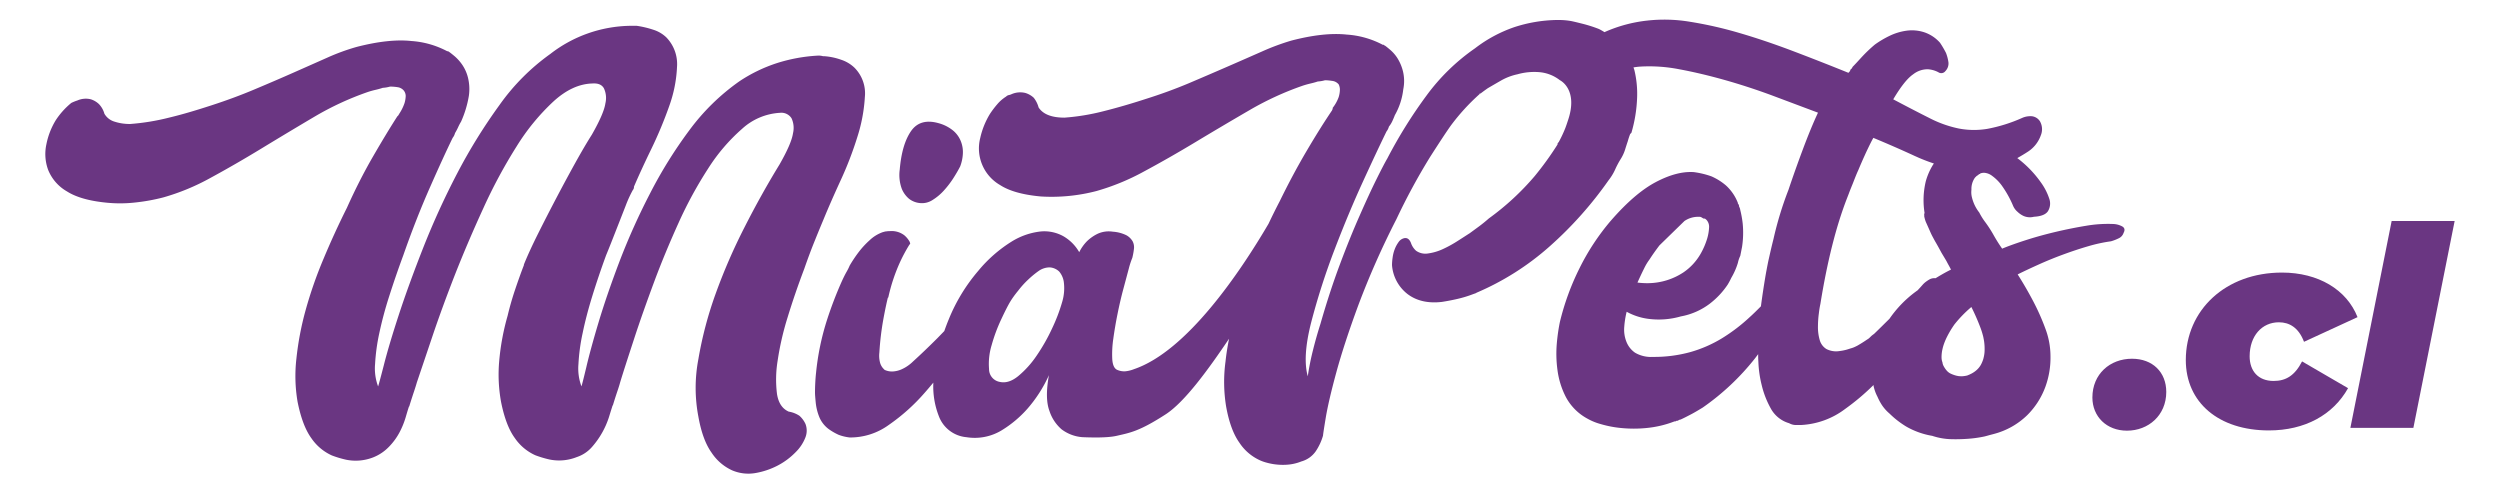
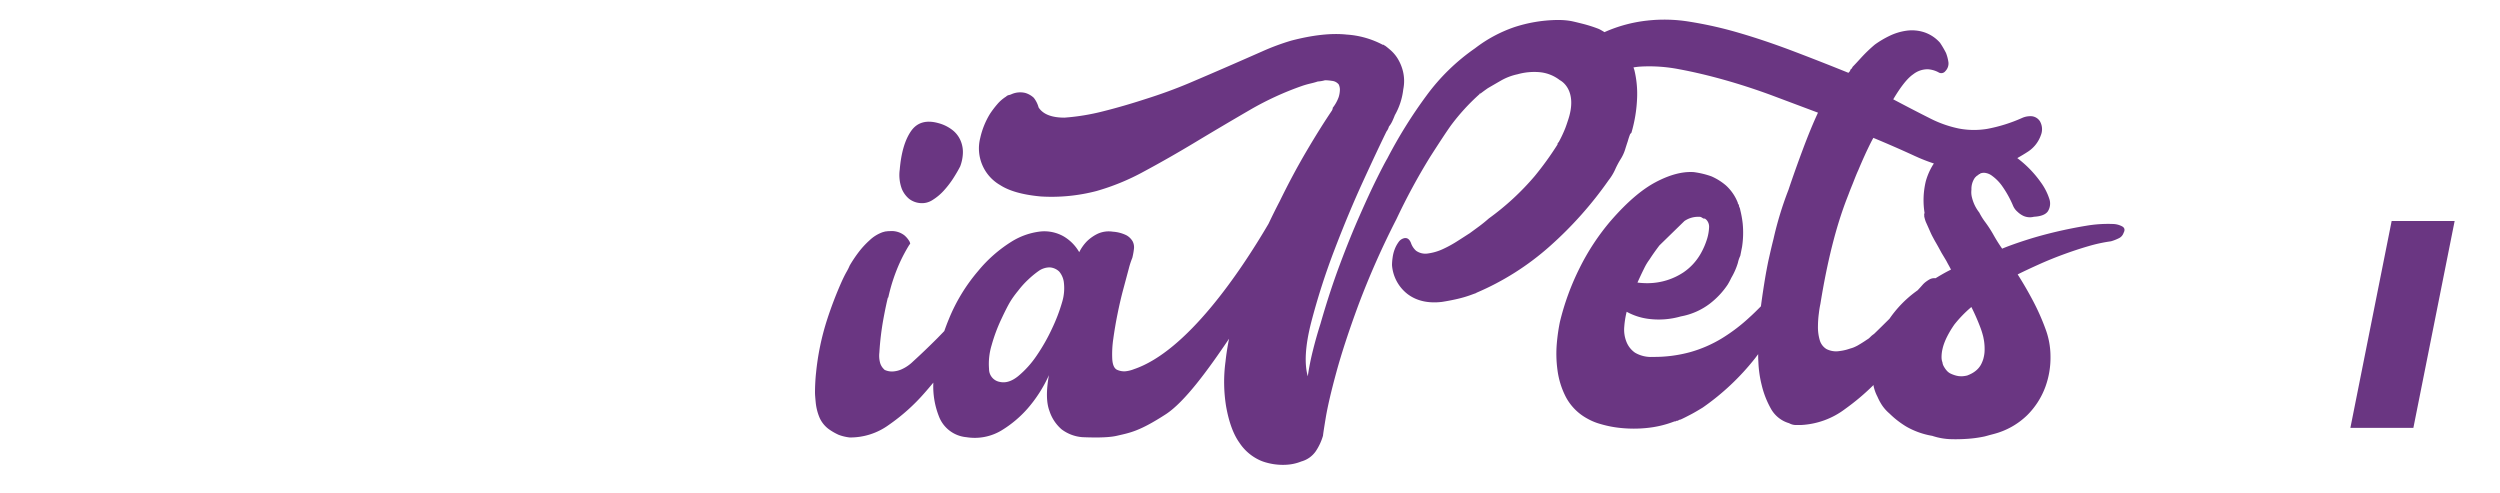
<svg xmlns="http://www.w3.org/2000/svg" id="Capa_1" data-name="Capa 1" viewBox="0 0 710 140">
  <defs>
    <style>.cls-1{fill:#6a3682;}</style>
  </defs>
-   <path class="cls-1" d="M227.05,118.09A7.79,7.79,0,0,0,224,116.9q-2.73-1.2-3.33-5a33,33,0,0,1,.17-9.4,80.72,80.72,0,0,1,2.82-12.31q2.06-6.75,4.78-13.93,1.54-4.44,3.08-8.2c1-2.5,1.82-4.44,2.39-5.81q2.06-5,4.87-11.11a100.32,100.32,0,0,0,4.7-12.22,45.69,45.69,0,0,0,2.14-11.36,10.3,10.3,0,0,0-3-8.38,10,10,0,0,0-3.76-2.22,17.85,17.85,0,0,0-4.79-1h-.34a4.56,4.56,0,0,0-1.36-.17,46.57,46.57,0,0,0-11.71,2.13A43.28,43.28,0,0,0,210,23.08,61.85,61.85,0,0,0,195.77,37a127.21,127.21,0,0,0-11.19,18A188.08,188.08,0,0,0,176,74.09q-3.67,9.66-6,17.43t-3.5,12.82q-1.2,5-1.37,5.38a14.58,14.58,0,0,1-.85-6.32,54.46,54.46,0,0,1,1.19-8.8q1-4.87,2.74-10.51t3.93-11.62c.34-.8.82-2,1.45-3.59l2.05-5.22q1.11-2.82,2.14-5.47A34,34,0,0,1,179.71,54a1.39,1.39,0,0,0,.34-1q2.05-4.78,5-10.85a117.53,117.53,0,0,0,5-12,37.43,37.43,0,0,0,2.22-11.11,10.88,10.88,0,0,0-3.07-8.46,9.4,9.4,0,0,0-3.68-2.14,27.21,27.21,0,0,0-4.7-1.11H179a37.88,37.88,0,0,0-22.72,8,61.32,61.32,0,0,0-14.45,14.53,155,155,0,0,0-12,19.4,221.31,221.31,0,0,0-9.57,20.93q-4.18,10.61-7,19.23T109,103.74q-1.46,5.64-1.62,6a14.57,14.57,0,0,1-.86-6.32,55.71,55.71,0,0,1,1.2-8.8,106.53,106.53,0,0,1,2.82-10.51c1.2-3.76,2.53-7.64,4-11.62q3.59-10.26,7.51-19.15t6.5-14.18a3.74,3.74,0,0,0,.68-1.37,16.23,16.23,0,0,0,.86-1.62,14.22,14.22,0,0,1,.85-1.62,29.48,29.48,0,0,0,2.22-7.35,13.56,13.56,0,0,0-.25-5.13,11.33,11.33,0,0,0-1.63-3.67,12.7,12.7,0,0,0-2.13-2.4c-.75-.62-1.28-1.05-1.63-1.28a.7.7,0,0,0-.51-.17,25.33,25.33,0,0,0-10.17-2.9q-6.41-.69-15.64,1.7a61,61,0,0,0-8.2,3L83.41,20.6q-5.22,2.31-11.11,4.78c-3.93,1.66-8,3.16-12.22,4.53S52,32.45,48,33.41a64.29,64.29,0,0,1-11,1.8,13.92,13.92,0,0,1-4.53-.68,4.91,4.91,0,0,1-2.82-2.23,6.41,6.41,0,0,0-1.54-2.73,6,6,0,0,0-2.31-1.37,5.94,5.94,0,0,0-3.84.34,12.53,12.53,0,0,0-1.71.69,21.61,21.61,0,0,0-4.44,4.95A20.88,20.88,0,0,0,13.17,41a13,13,0,0,0,.51,7.26A12.36,12.36,0,0,0,19,54.35c2.67,1.71,6.58,2.79,11.7,3.25a38.26,38.26,0,0,0,7.69-.09,53.92,53.92,0,0,0,8-1.45,63.1,63.1,0,0,0,13.41-5.55q7.09-3.85,14.53-8.38t15-9a83.65,83.65,0,0,1,15.12-7c.69-.23,1.4-.43,2.14-.6a22.06,22.06,0,0,0,2.13-.59,9.45,9.45,0,0,0,2.06-.35,14.52,14.52,0,0,1,2.13.17,2.81,2.81,0,0,1,1.8,1,2.52,2.52,0,0,1,.51,1.54,8,8,0,0,1-.34,2,13.17,13.17,0,0,1-1.54,3.08c0,.11,0,.17-.09.17s-.08.05-.08.17l-.17.17-.17.17q-3.08,4.79-6.93,11.45T98.53,59q-3.59,7.18-6.66,14.53A119.08,119.08,0,0,0,86.82,88a84.81,84.81,0,0,0-2.64,13.84,43.42,43.42,0,0,0,.34,12.31q1.37,6.83,3.93,10.33a14,14,0,0,0,5.81,4.87,28.86,28.86,0,0,0,4,1.2,13.57,13.57,0,0,0,7.78-.68,12.66,12.66,0,0,0,4.44-3,17.82,17.82,0,0,0,3-4.11,23.32,23.32,0,0,0,1.71-4.18c.4-1.37.71-2.39.94-3.08a.46.46,0,0,0,.17-.34q.69-2.22,1.29-4c.39-1.19.65-2,.77-2.47q1.69-5,4.44-13.16T129.21,78q3.67-9.31,8.12-19a145.66,145.66,0,0,1,9.39-17.43,61.88,61.88,0,0,1,10.43-12.73q5.46-5,11.11-5.13c1.59-.11,2.67.34,3.25,1.37a6.49,6.49,0,0,1,.42,4.27c-.28,1.94-1.57,4.9-3.84,8.89q-2.06,3.24-4.7,8t-5.39,10q-2.73,5.2-5.21,10.16t-4,8.72v.17c-.92,2.39-1.77,4.79-2.57,7.18s-1.48,4.78-2.05,7.18a68.12,68.12,0,0,0-2.39,12.81,43.63,43.63,0,0,0,.51,11.63q1.36,6.83,3.93,10.33a14,14,0,0,0,5.81,4.87,29.71,29.71,0,0,0,4,1.2,13.54,13.54,0,0,0,7.77-.68,9.78,9.78,0,0,0,4.36-2.91,23.86,23.86,0,0,0,4.79-8.46c.4-1.31.71-2.3.94-3a.46.46,0,0,1,.17-.34c.45-1.48.88-2.82,1.28-4s.65-2,.77-2.47c1-3.31,2.36-7.46,4-12.48s3.53-10.34,5.63-16,4.45-11.28,7-16.92a115.85,115.85,0,0,1,8.38-15.38,52,52,0,0,1,9.65-11.28,17.36,17.36,0,0,1,10.77-4.53,3.41,3.41,0,0,1,3.25,1.54,6.5,6.5,0,0,1,.42,4.27q-.42,2.91-3.84,8.89-5.13,8.37-9.91,17.77a163.12,163.12,0,0,0-8.21,18.89A107.75,107.75,0,0,0,198.34,102a43.38,43.38,0,0,0,0,16.32q1.18,6.66,3.76,10.25a13.89,13.89,0,0,0,5.81,5,11.72,11.72,0,0,0,6.66.77,21.63,21.63,0,0,0,6.32-2.14,20,20,0,0,0,5.05-3.76,11.92,11.92,0,0,0,2.82-4.27,5.31,5.31,0,0,0,0-3.76A7.07,7.07,0,0,0,227.05,118.09Z" />
  <path class="cls-1" d="M258.21,56.49a6,6,0,0,0,3.29,1.2,5.45,5.45,0,0,0,3.36-.9,14.81,14.81,0,0,0,3.21-2.69,26.32,26.32,0,0,0,2.69-3.51c.79-1.24,1.44-2.36,1.94-3.35a11.83,11.83,0,0,0,.74-3.36,8.34,8.34,0,0,0-.52-3.66,7.6,7.6,0,0,0-2.24-3.14,11.06,11.06,0,0,0-4.1-2.09q-5.24-1.49-7.84,2.24t-3.21,10.9a11.35,11.35,0,0,0,.59,5.52A7.34,7.34,0,0,0,258.21,56.49Z" />
  <path class="cls-1" d="M602.53,64.21a5.82,5.82,0,0,0-2.48-.6,36.86,36.86,0,0,0-7.6.51q-4.19.69-8.54,1.71c-2.91.69-5.7,1.45-8.38,2.31s-5,1.68-6.92,2.48a44.36,44.36,0,0,1-2.56-4.1,34.72,34.72,0,0,0-2.23-3.42,18.14,18.14,0,0,1-1.71-2.74,11.23,11.23,0,0,1-2.05-4.18,6,6,0,0,1-.17-2.31,5.5,5.5,0,0,1,1-3.42l.34-.34a1.54,1.54,0,0,1,.34-.26,2.21,2.21,0,0,0,.51-.42h.18l.17-.18a2.94,2.94,0,0,1,1.19-.17,4.19,4.19,0,0,1,2.14.86,12.47,12.47,0,0,1,2.73,2.73,29.91,29.91,0,0,1,3.17,5.64,4.65,4.65,0,0,0,1.36,1.88,6,6,0,0,0,1.8,1.2,4.56,4.56,0,0,0,2.82.17c2.05-.11,3.39-.66,4-1.62a4.12,4.12,0,0,0,.35-3.51,16.73,16.73,0,0,0-2.31-4.53,31,31,0,0,0-6.77-7c1-.57,2.1-1.21,3.18-1.93a9.18,9.18,0,0,0,3.5-4.53,4.54,4.54,0,0,0-.25-4A3.15,3.15,0,0,0,576.47,33a5.73,5.73,0,0,0-2.22.51,44.11,44.11,0,0,1-9.83,3.08,23,23,0,0,1-8.12-.09,32.36,32.36,0,0,1-8.2-2.9q-4.27-2.14-10.42-5.39,3.24-5.46,5.64-7.09a6.65,6.65,0,0,1,4.18-1.45,7.43,7.43,0,0,1,3,.85,1.46,1.46,0,0,0,2-.34,3.09,3.09,0,0,0,.86-2.48,12.22,12.22,0,0,0-.69-2.65,27.31,27.31,0,0,0-1.7-2.9,10.35,10.35,0,0,0-4.53-3,11.34,11.34,0,0,0-5-.43,16,16,0,0,0-4.78,1.45,27.72,27.72,0,0,0-4.19,2.48,41.77,41.77,0,0,0-3.85,3.68c-1.08,1.19-1.91,2.08-2.47,2.65l-.18.34a.15.15,0,0,1-.17.17c-.23.23-.34.4-.34.51s-.17.34-.51.68q-8-3.24-15.89-6.23T493.93,9.35A112.09,112.09,0,0,0,480,6.19a44.15,44.15,0,0,0-12.22-.34,40.51,40.51,0,0,0-12.11,3.28c-.52-.33-1.05-.63-1.56-.89a39,39,0,0,0-4.19-1.37c-1.31-.34-2.48-.62-3.5-.85a19.94,19.94,0,0,0-3.59-.34H442a40.8,40.8,0,0,0-12,2.05,39.1,39.1,0,0,0-11.11,6A58.12,58.12,0,0,0,405.23,27,134,134,0,0,0,394,45q-1,1.71-3.08,5.9t-4.78,10.34q-2.73,6.15-5.64,13.93T375,92c-.8,2.51-1.51,5-2.13,7.52a71.73,71.73,0,0,0-1.46,7.35q-1.53-5.47.94-15.21a195.34,195.34,0,0,1,6.75-21q3.93-10.26,8-19.14t6.67-14.19a3.74,3.74,0,0,0,.68-1.37,7.35,7.35,0,0,0,1-1.62c.23-.51.45-1,.68-1.62a19.2,19.2,0,0,0,2.4-7.35,11.82,11.82,0,0,0-.09-5.13,12.91,12.91,0,0,0-1.54-3.67,10.65,10.65,0,0,0-2.05-2.39q-1.11-.95-1.62-1.29c-.12,0-.17,0-.17-.08s-.06-.09-.17-.09h-.18a25.41,25.41,0,0,0-10.25-2.9q-6.5-.69-15.72,1.71a66.56,66.56,0,0,0-8.12,3q-4.53,2-9.74,4.27t-11.11,4.78q-5.9,2.49-12.39,4.53-6.33,2.06-12.13,3.51a62.47,62.47,0,0,1-10.94,1.79q-5.48,0-7.35-2.9a7.64,7.64,0,0,0-1.37-2.74,6.07,6.07,0,0,0-2.39-1.37,6.14,6.14,0,0,0-3.93.35,3,3,0,0,1-.77.25,1.53,1.53,0,0,0-.77.43,10.88,10.88,0,0,0-2.48,2.14,26.64,26.64,0,0,0-2.13,2.82,22.49,22.49,0,0,0-2.74,6.83,12,12,0,0,0,5.64,13.33q3.93,2.56,11.62,3.25a50.49,50.49,0,0,0,15.73-1.54,65,65,0,0,0,13.5-5.55q7.17-3.85,14.69-8.38t15.22-9a85.65,85.65,0,0,1,15.21-7q1-.33,2.13-.6c.74-.17,1.45-.36,2.14-.59a9.38,9.38,0,0,0,2.05-.35,14.11,14.11,0,0,1,2,.18,2.8,2.8,0,0,1,1.88,1,3.38,3.38,0,0,1,.34,1.54,7.57,7.57,0,0,1-.34,2.05,11,11,0,0,1-1.71,3.08V31a.5.5,0,0,0-.17.34q-3.25,4.79-7.18,11.45t-7.69,14.36c-1.09,2.09-2.15,4.23-3.18,6.4C352.23,77.25,337.06,99.8,322,104.86a8.76,8.76,0,0,1-2.54.6,5,5,0,0,1-2.24-.45c-.79-.39-1.24-1.42-1.34-3.06a29.71,29.71,0,0,1,.3-5.75c.3-2.18.69-4.52,1.19-7s1.05-4.86,1.65-7.09,1.12-4.18,1.56-5.83a23,23,0,0,1,1-3.06,19.11,19.11,0,0,0,.45-2.46,3.69,3.69,0,0,0-.37-2.24,4.65,4.65,0,0,0-1.79-1.72,10.27,10.27,0,0,0-3.81-1,7.63,7.63,0,0,0-4.33.59,11.75,11.75,0,0,0-3,2.09,12.06,12.06,0,0,0-2.23,3.14A12.19,12.19,0,0,0,302,67.09a11.11,11.11,0,0,0-6.57-1.34,19.74,19.74,0,0,0-8.21,2.91,39,39,0,0,0-9.41,8.28,50,50,0,0,0-8.36,13.74c-.47,1.13-.88,2.23-1.27,3.34l-1.94,2q-3.66,3.66-6.94,6.64a11.07,11.07,0,0,1-3.28,2.24,7.11,7.11,0,0,1-2.54.6,4.93,4.93,0,0,1-2.24-.45l-.3-.3a4,4,0,0,1-1.05-1.94,7.77,7.77,0,0,1-.15-2.68,80.27,80.27,0,0,1,1.12-9.41c.55-3,1-5,1.27-6.12l.15-.15a50,50,0,0,1,3.36-10.08,46.3,46.3,0,0,1,2.61-4.85c.2-.2.28-.35.23-.45a.67.67,0,0,1-.08-.3,6.59,6.59,0,0,0-1.56-1.94,5.92,5.92,0,0,0-4.11-1.19,6.3,6.3,0,0,0-1,.07c-.3,0-.65.13-1.05.23a10.51,10.51,0,0,0-3.73,2.31A24.4,24.4,0,0,0,244,71.42a37.66,37.66,0,0,0-2.69,4,15.45,15.45,0,0,1-.89,1.79c-.4.7-.85,1.6-1.35,2.69a109.88,109.88,0,0,0-4.18,10.9,72.41,72.41,0,0,0-3.13,15.08c-.1.89-.17,1.82-.22,2.76s-.08,1.92-.08,2.91c0,.5.08,1.47.22,2.91a14.84,14.84,0,0,0,1.12,4.26,8.22,8.22,0,0,0,2.54,3.13,16.4,16.4,0,0,0,2.84,1.64,12.89,12.89,0,0,0,3.13.75,18.58,18.58,0,0,0,11.13-3.58,54.63,54.63,0,0,0,10.07-9c.89-1,1.73-2,2.56-3a23.12,23.12,0,0,0,1.55,9.5,9.23,9.23,0,0,0,7.84,6,14.75,14.75,0,0,0,10-1.94,31.89,31.89,0,0,0,7.31-6.12,38.54,38.54,0,0,0,6.13-9.56q-1.2,6.59.14,10.16a11.66,11.66,0,0,0,3.44,5.22,11.15,11.15,0,0,0,6,2.24c2.49.1,7,.23,9.67-.39,3.76-.87,6.37-1.23,13.9-6.1,5.41-3.5,12.11-12.73,18-21.47-.43,2.18-.78,4.33-1,6.44a43.39,43.39,0,0,0,.17,12.81c.8,4.45,2.05,7.86,3.76,10.26a13.85,13.85,0,0,0,5.81,5,11.18,11.18,0,0,0,1.37.52,18.26,18.26,0,0,0,2.56.59,17.48,17.48,0,0,0,3.59.17,13.23,13.23,0,0,0,4.27-.94,7.34,7.34,0,0,0,4.1-2.9,15.76,15.76,0,0,0,2.06-4.44c0-.23.25-1.91.76-5s1.51-7.43,3-12.9,3.59-11.9,6.33-19.31a233.49,233.49,0,0,1,10.76-24.27,179.06,179.06,0,0,1,9.58-17.69q4.1-6.4,5.81-8.8a59.65,59.65,0,0,1,8.2-9c0-.12.06-.18.17-.18a.46.46,0,0,0,.34-.17c.91-.68,1.54-1.13,1.88-1.36q1.71-1,3.85-2.23a16.2,16.2,0,0,1,4.53-1.7,17.58,17.58,0,0,1,6.32-.6A11,11,0,0,1,443,22.77s5.42,2.56,2.23,11.64c-.19.6-.41,1.24-.67,1.94a36.28,36.28,0,0,1-1.88,4c-.23.23-.34.4-.34.51v.17a88.34,88.34,0,0,1-6.5,9,73.76,73.76,0,0,1-13,12q-1.36,1.2-2.73,2.22l-2.73,2c-.92.58-2,1.29-3.34,2.14a33.65,33.65,0,0,1-4.18,2.31,14.7,14.7,0,0,1-4.28,1.28,4.59,4.59,0,0,1-3.42-.77,5.19,5.19,0,0,1-1.45-2.22c-.4-1-1-1.48-1.79-1.37a2.62,2.62,0,0,0-1.71,1.11,8.64,8.64,0,0,0-1.11,2.05,10.17,10.17,0,0,0-.6,2.4,15.49,15.49,0,0,0-.17,2.13,11.47,11.47,0,0,0,4.53,8.29q3.84,2.82,9.65,2.14c1.48-.23,3-.52,4.45-.86a32.72,32.72,0,0,0,4.44-1.36c.68-.23,1-.35.85-.35a76.3,76.3,0,0,0,21-13.33,107.3,107.3,0,0,0,16.57-18.62,14.82,14.82,0,0,0,1.88-3.08,24.33,24.33,0,0,1,1.54-2.91,11.58,11.58,0,0,0,1.28-2.73c.28-.91.54-1.71.77-2.39a21.36,21.36,0,0,1,.68-2.05l.35-.35a40.27,40.27,0,0,0,1.62-10,28.64,28.64,0,0,0-.77-7.78c-.08-.28-.18-.52-.26-.79.64-.1,1.28-.19,2-.23a44.4,44.4,0,0,1,11,.76q6.07,1.13,12.73,3t13.42,4.36L516.31,32q-2,4.28-4.27,10.34t-4.1,11.54a97.55,97.55,0,0,0-4.27,14q-.35,1.38-.69,2.82c-.23,1-.45,2-.68,3-.11.46-.31,1.46-.6,3s-.6,3.42-.94,5.64c-.22,1.44-.44,3-.66,4.65-1,1-2.05,2.07-3.1,3a49.33,49.33,0,0,1-7.94,6.07,36.18,36.18,0,0,1-9,3.93,38.53,38.53,0,0,1-10.59,1.37,9,9,0,0,1-5.13-1.2A6.8,6.8,0,0,1,461.88,97a9.32,9.32,0,0,1-.59-4.19,25.54,25.54,0,0,1,.68-4.27,17.4,17.4,0,0,0,6.07,2,22.61,22.61,0,0,0,9.31-.68,19.28,19.28,0,0,0,8.2-3.59,22.74,22.74,0,0,0,5.13-5.47,20.27,20.27,0,0,0,1-1.88,19.25,19.25,0,0,0,1.88-4.27,8.74,8.74,0,0,1,.68-2l.51-2.57a26.94,26.94,0,0,0,.17-6.66,29.15,29.15,0,0,0-.68-3.76,2.78,2.78,0,0,0-.34-1,1.19,1.19,0,0,0-.34-.85v-.17a13,13,0,0,0-3.42-5,16.63,16.63,0,0,0-4.1-2.56,24.43,24.43,0,0,0-5-1.2q-4.78-.33-10.77,2.82t-12.81,11a65.48,65.48,0,0,0-8.89,13.5A71.93,71.93,0,0,0,443,91.47a54.15,54.15,0,0,0-.86,6,34.28,34.28,0,0,0,.18,7.6,23.17,23.17,0,0,0,2.39,7.69,14.89,14.89,0,0,0,6,6.07,16.52,16.52,0,0,0,3.93,1.62,30.76,30.76,0,0,0,5.81,1.11,36.45,36.45,0,0,0,7.09,0,29.72,29.72,0,0,0,8-1.88h.17a.4.4,0,0,0,.26-.08.32.32,0,0,1,.25-.09h.17l.69-.34h.17c1-.45,2.05-1,3.08-1.54s2.1-1.19,3.24-1.88a69.28,69.28,0,0,0,14.87-14l.88-1.17c0,.61,0,1.32.06,2.2a31.78,31.78,0,0,0,.94,6.58A25.81,25.81,0,0,0,502.9,116a8.66,8.66,0,0,0,5.21,4.19,4,4,0,0,0,1.71.51h1.71a22.61,22.61,0,0,0,12.56-4.61,65.33,65.33,0,0,0,8-6.76c0,.09,0,.16,0,.26a11.83,11.83,0,0,0,1.11,3.08,15.87,15.87,0,0,0,1.28,2.39,11.56,11.56,0,0,0,2.14,2.39,25.62,25.62,0,0,0,4.87,3.76,22.28,22.28,0,0,0,7.26,2.57,18.52,18.52,0,0,0,5.13.94,46.6,46.6,0,0,0,4.79-.09,34.12,34.12,0,0,0,4.95-.68c.46-.12.88-.23,1.28-.35l1.29-.34a21.27,21.27,0,0,0,9.57-5.38,22,22,0,0,0,5.12-8,24.17,24.17,0,0,0,1.46-8.71,22.32,22.32,0,0,0-1.46-7.86,64.34,64.34,0,0,0-3.41-7.69q-2.06-3.93-4.45-7.69c1.6-.8,3.53-1.71,5.81-2.74s4.64-2,7.09-2.9,4.88-1.71,7.27-2.4a43.34,43.34,0,0,1,6.32-1.36,13,13,0,0,0,2.22-.86,2.56,2.56,0,0,0,1.37-1.54C603.58,65.26,603.39,64.61,602.53,64.21ZM301.66,85.75a49.11,49.11,0,0,1-2.84,7.47,53,53,0,0,1-4.4,7.76,27.54,27.54,0,0,1-5.23,5.82q-2.76,2.25-5.3,1.65a3.68,3.68,0,0,1-3-3.66,18.24,18.24,0,0,1,.74-6.79,46.74,46.74,0,0,1,2.69-7.25q1.64-3.5,2.54-5t2.31-3.21A25.21,25.21,0,0,1,292,79.41a26,26,0,0,1,3-2.47,5.41,5.41,0,0,1,3.13-1,4.24,4.24,0,0,1,2.69,1.19A5.89,5.89,0,0,1,302.11,80,13.66,13.66,0,0,1,301.66,85.75Zm165.26-9.49a15.48,15.48,0,0,1,1.54-2.57q1.2-1.87,2.82-4l7.1-6.92a6.92,6.92,0,0,1,3.76-1.2h.51a1.11,1.11,0,0,1,.6.17,5.15,5.15,0,0,0,.59.34h.35a2.49,2.49,0,0,1,.76.77,2.88,2.88,0,0,1,.43,1.71,13.16,13.16,0,0,1-.51,3.08,20.73,20.73,0,0,1-2.05,4.7,15.91,15.91,0,0,1-4.7,5,18.5,18.5,0,0,1-9.91,3.08,21.83,21.83,0,0,1-3.17-.17C465.73,78.71,466.35,77.4,466.92,76.26ZM549.22,79a2.85,2.85,0,0,0-1.29.38,9.68,9.68,0,0,0-1.35.94l-.36.34-.77.87-.85.92-.3.21-.3.22a32.27,32.27,0,0,0-7.39,7.65c-1.46,1.44-2.92,2.9-4.4,4.32-.17.11-.34.24-.52.38s-.34.3-.51.47-.33.31-.47.43a2,2,0,0,1-.38.25l-.79.53c-.76.5-1.43.9-2,1.23-.4.21-.76.38-1.09.52a6.4,6.4,0,0,1-.88.29c-.37.12-.73.24-1.08.34a13.39,13.39,0,0,1-2,.4,6,6,0,0,1-3.79-.57,4.33,4.33,0,0,1-1.88-2.48,13.21,13.21,0,0,1-.52-4,28.75,28.75,0,0,1,.26-3.67,26.15,26.15,0,0,1,.43-2.65q2.89-17.94,7.52-29.91.29-.75.57-1.47c.37-1,.74-1.89,1.1-2.78.53-1.34,1-2.6,1.55-3.78.66-1.58,1.28-3,1.88-4.32.29-.65.58-1.26.86-1.84.55-1.16,1.07-2.19,1.56-3.07q6.15,2.56,11.45,5c.48.23,1,.44,1.44.65,1.44.62,2.87,1.16,4.3,1.63a15.19,15.19,0,0,0-1,1.71,18.21,18.21,0,0,0-1.3,3.36,23,23,0,0,0-.34,9,.86.86,0,0,0-.11.37.06.06,0,0,0,0,.06l0,.06a.88.88,0,0,1,0,.37,8.1,8.1,0,0,0,.24,1c.05.17.1.33.16.49s.13.32.2.47l.47,1.05.56,1.26c.2.46.44,1,.72,1.52s.61,1.16,1,1.81l.6,1.06,1,1.83L552.71,74l.18.33c.17.33.34.65.51.95s.45.82.68,1.28l-1.07.55c-1.08.58-2.19,1.22-3.31,1.91A3.85,3.85,0,0,0,549.22,79Zm14.36,21.27a8,8,0,0,1-.21,1.22,5.47,5.47,0,0,1-.15.58,9.15,9.15,0,0,1-.42,1.07c-.08.18-.17.34-.26.51a5.91,5.91,0,0,1-1.52,1.73,7.45,7.45,0,0,1-1.06.69l-.61.3-.65.27a8.14,8.14,0,0,1-1.33.21,4.42,4.42,0,0,1-.63,0,6,6,0,0,1-.61-.05l-.52-.11a8.1,8.1,0,0,1-1.06-.34,5.38,5.38,0,0,1-.55-.24,2.44,2.44,0,0,1-.28-.14,3.66,3.66,0,0,1-1-.9,5.55,5.55,0,0,1-.46-.64c-.08-.12-.15-.24-.22-.37a3,3,0,0,1-.35-.92c0-.18-.1-.39-.16-.61a4.24,4.24,0,0,1-.12-.74,7.75,7.75,0,0,1,0-.84,10.48,10.48,0,0,1,.18-1.47l.12-.54c.09-.37.2-.76.34-1.16s.3-.82.49-1.26c.29-.65.64-1.34,1.05-2.06.13-.24.28-.49.43-.74.3-.49.64-1,1-1.53a34.76,34.76,0,0,1,4.85-5,61.52,61.52,0,0,1,2.65,6.07c.09.25.18.5.26.75.16.49.3,1,.42,1.46q.09.36.15.72a12,12,0,0,1,.21,1.41,13.07,13.07,0,0,1,.07,1.39A11.43,11.43,0,0,1,563.58,100.31Z" />
-   <path class="cls-1" d="M594.24,112.88c0-6.65,5-11,11.24-11,5.86,0,9.74,3.81,9.74,9.43,0,6.64-5.07,11-11.16,11-5.78,0-9.82-4-9.82-9.42" />
-   <path class="cls-1" d="M620.77,102.27c0-14.25,11.33-24.86,27.31-24.86,10.3,0,18.38,4.83,21.46,12.66l-15.2,7c-1.51-4-4.12-5.54-7.13-5.54-4.83,0-8.31,3.88-8.31,9.66,0,4.12,2.38,7,6.81,7,3.48,0,6-1.51,8.08-5.55l13.06,7.6c-4.27,7.61-12.27,12-22.49,12-14.24,0-23.59-7.92-23.59-20" />
  <polygon class="cls-1" points="679.23 62.76 697.12 62.76 685.4 121.51 667.51 121.51 679.23 62.76" />
</svg>